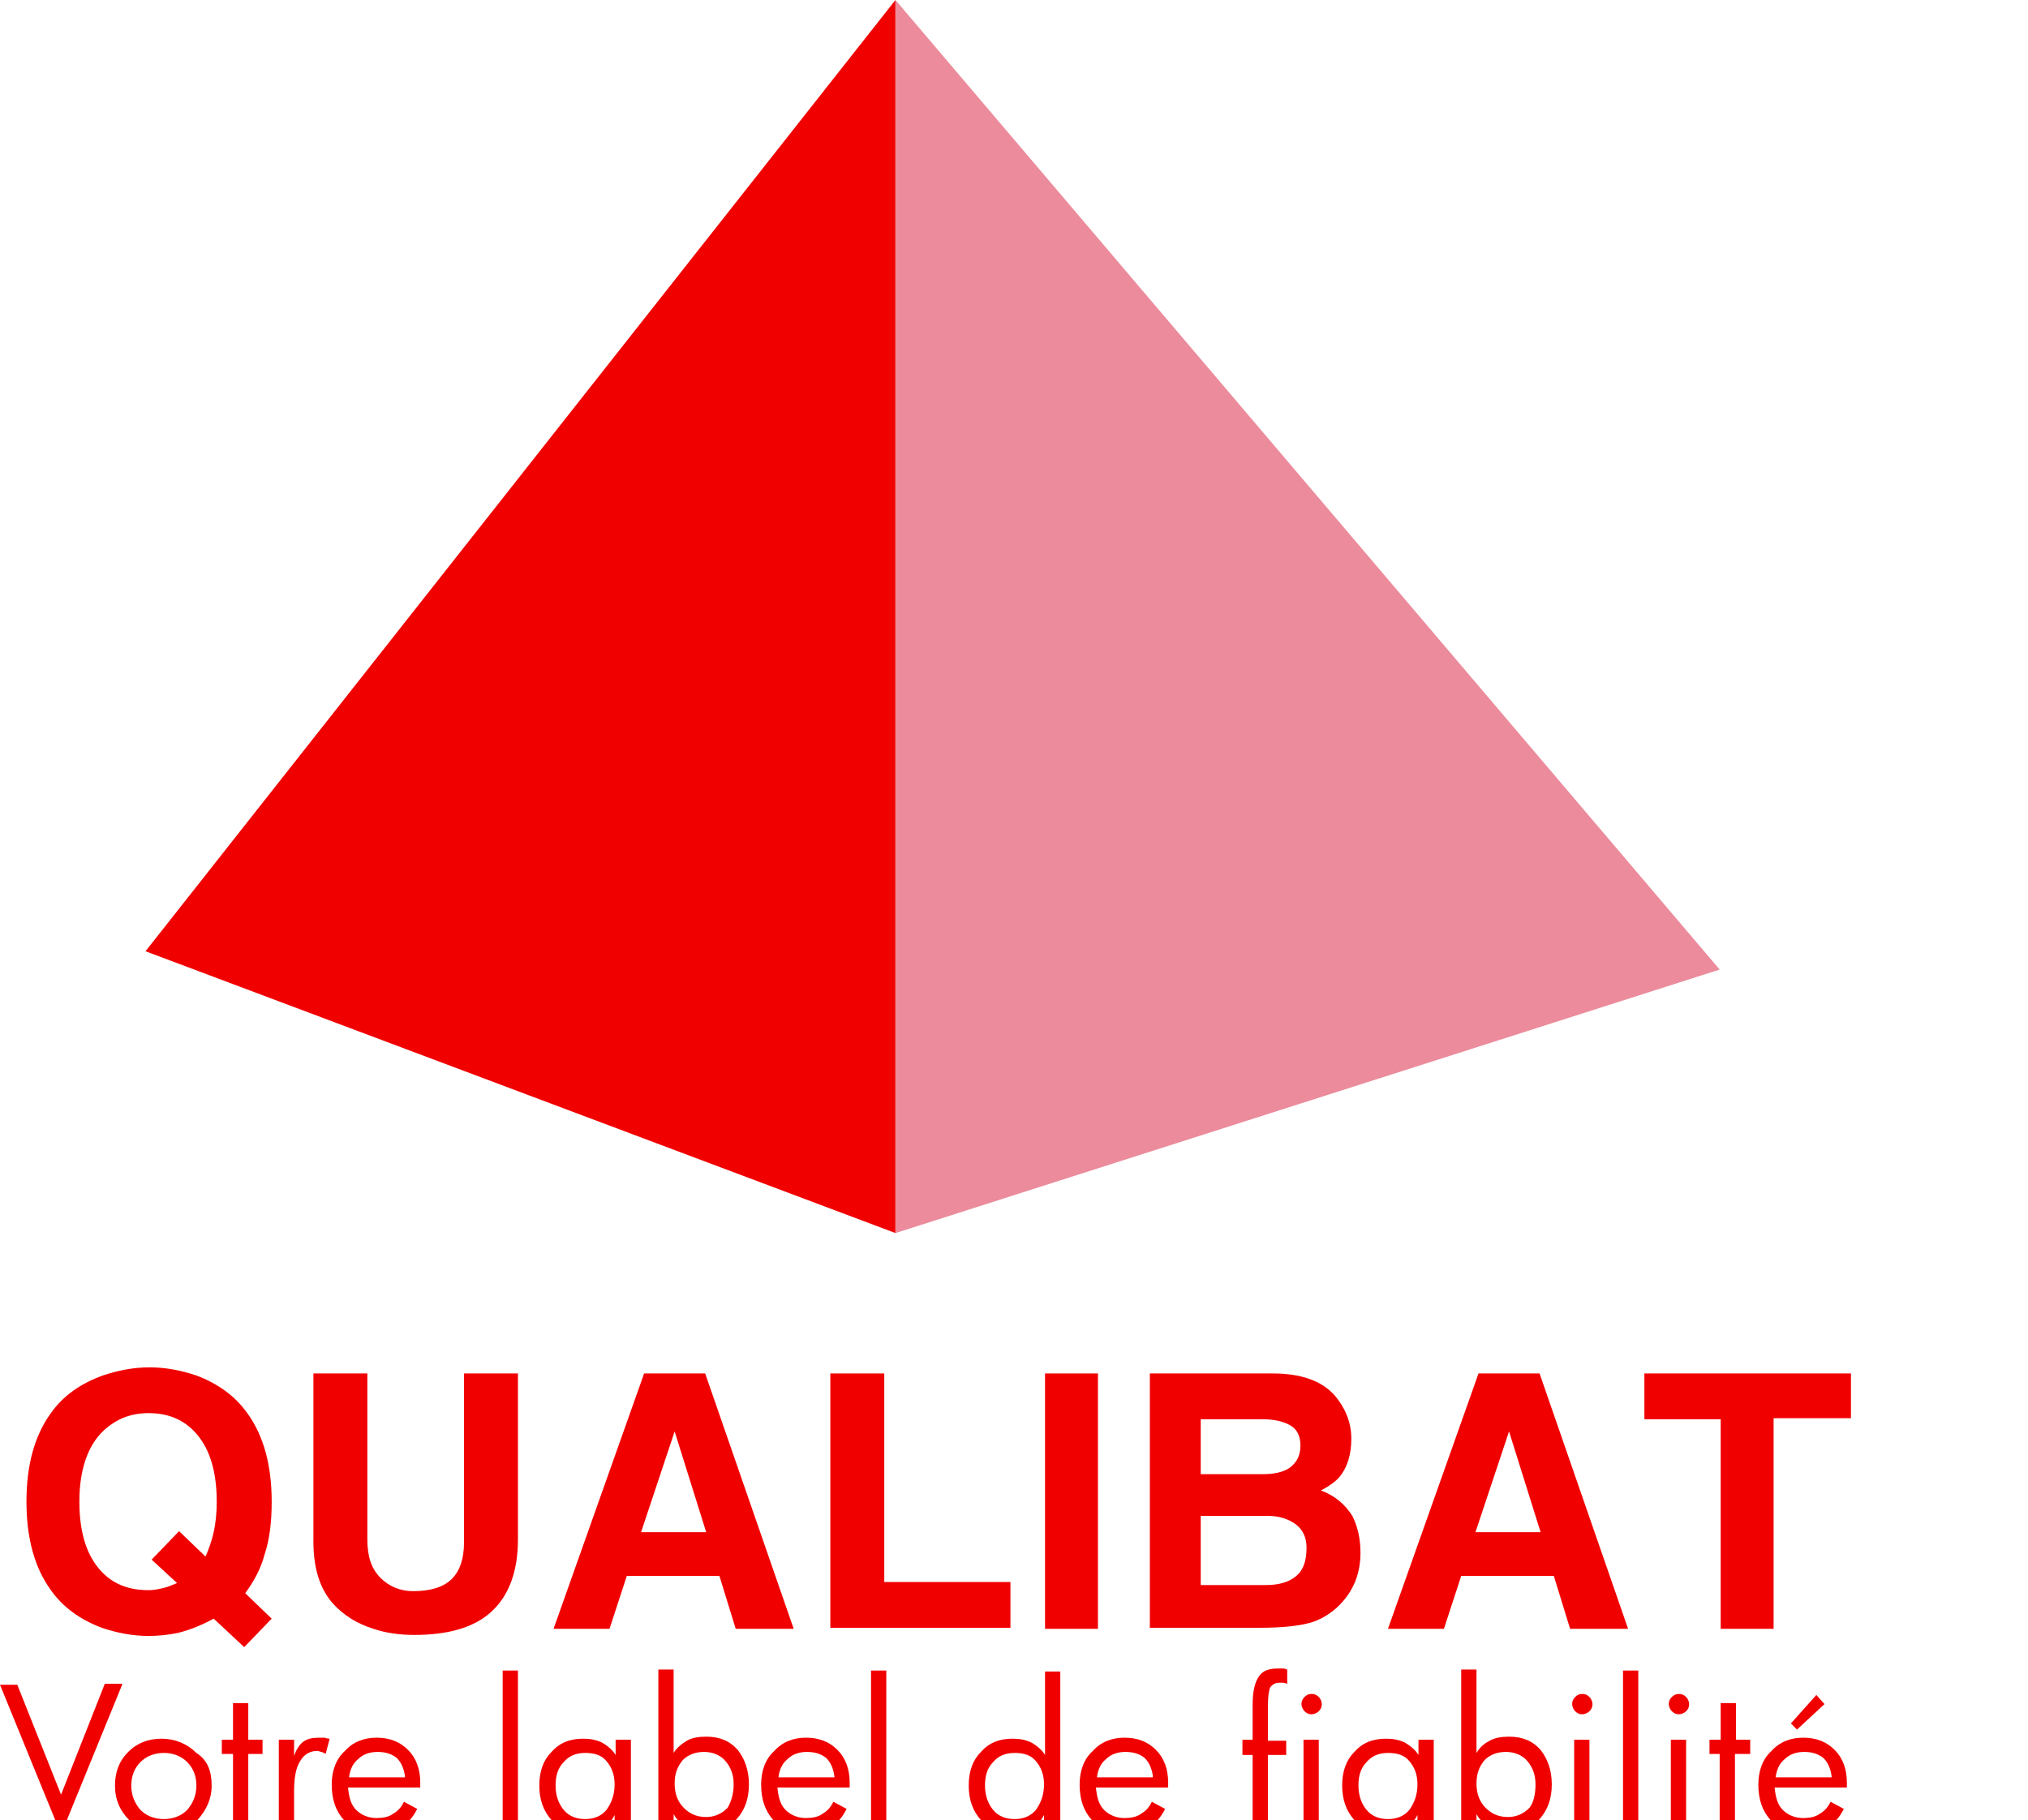
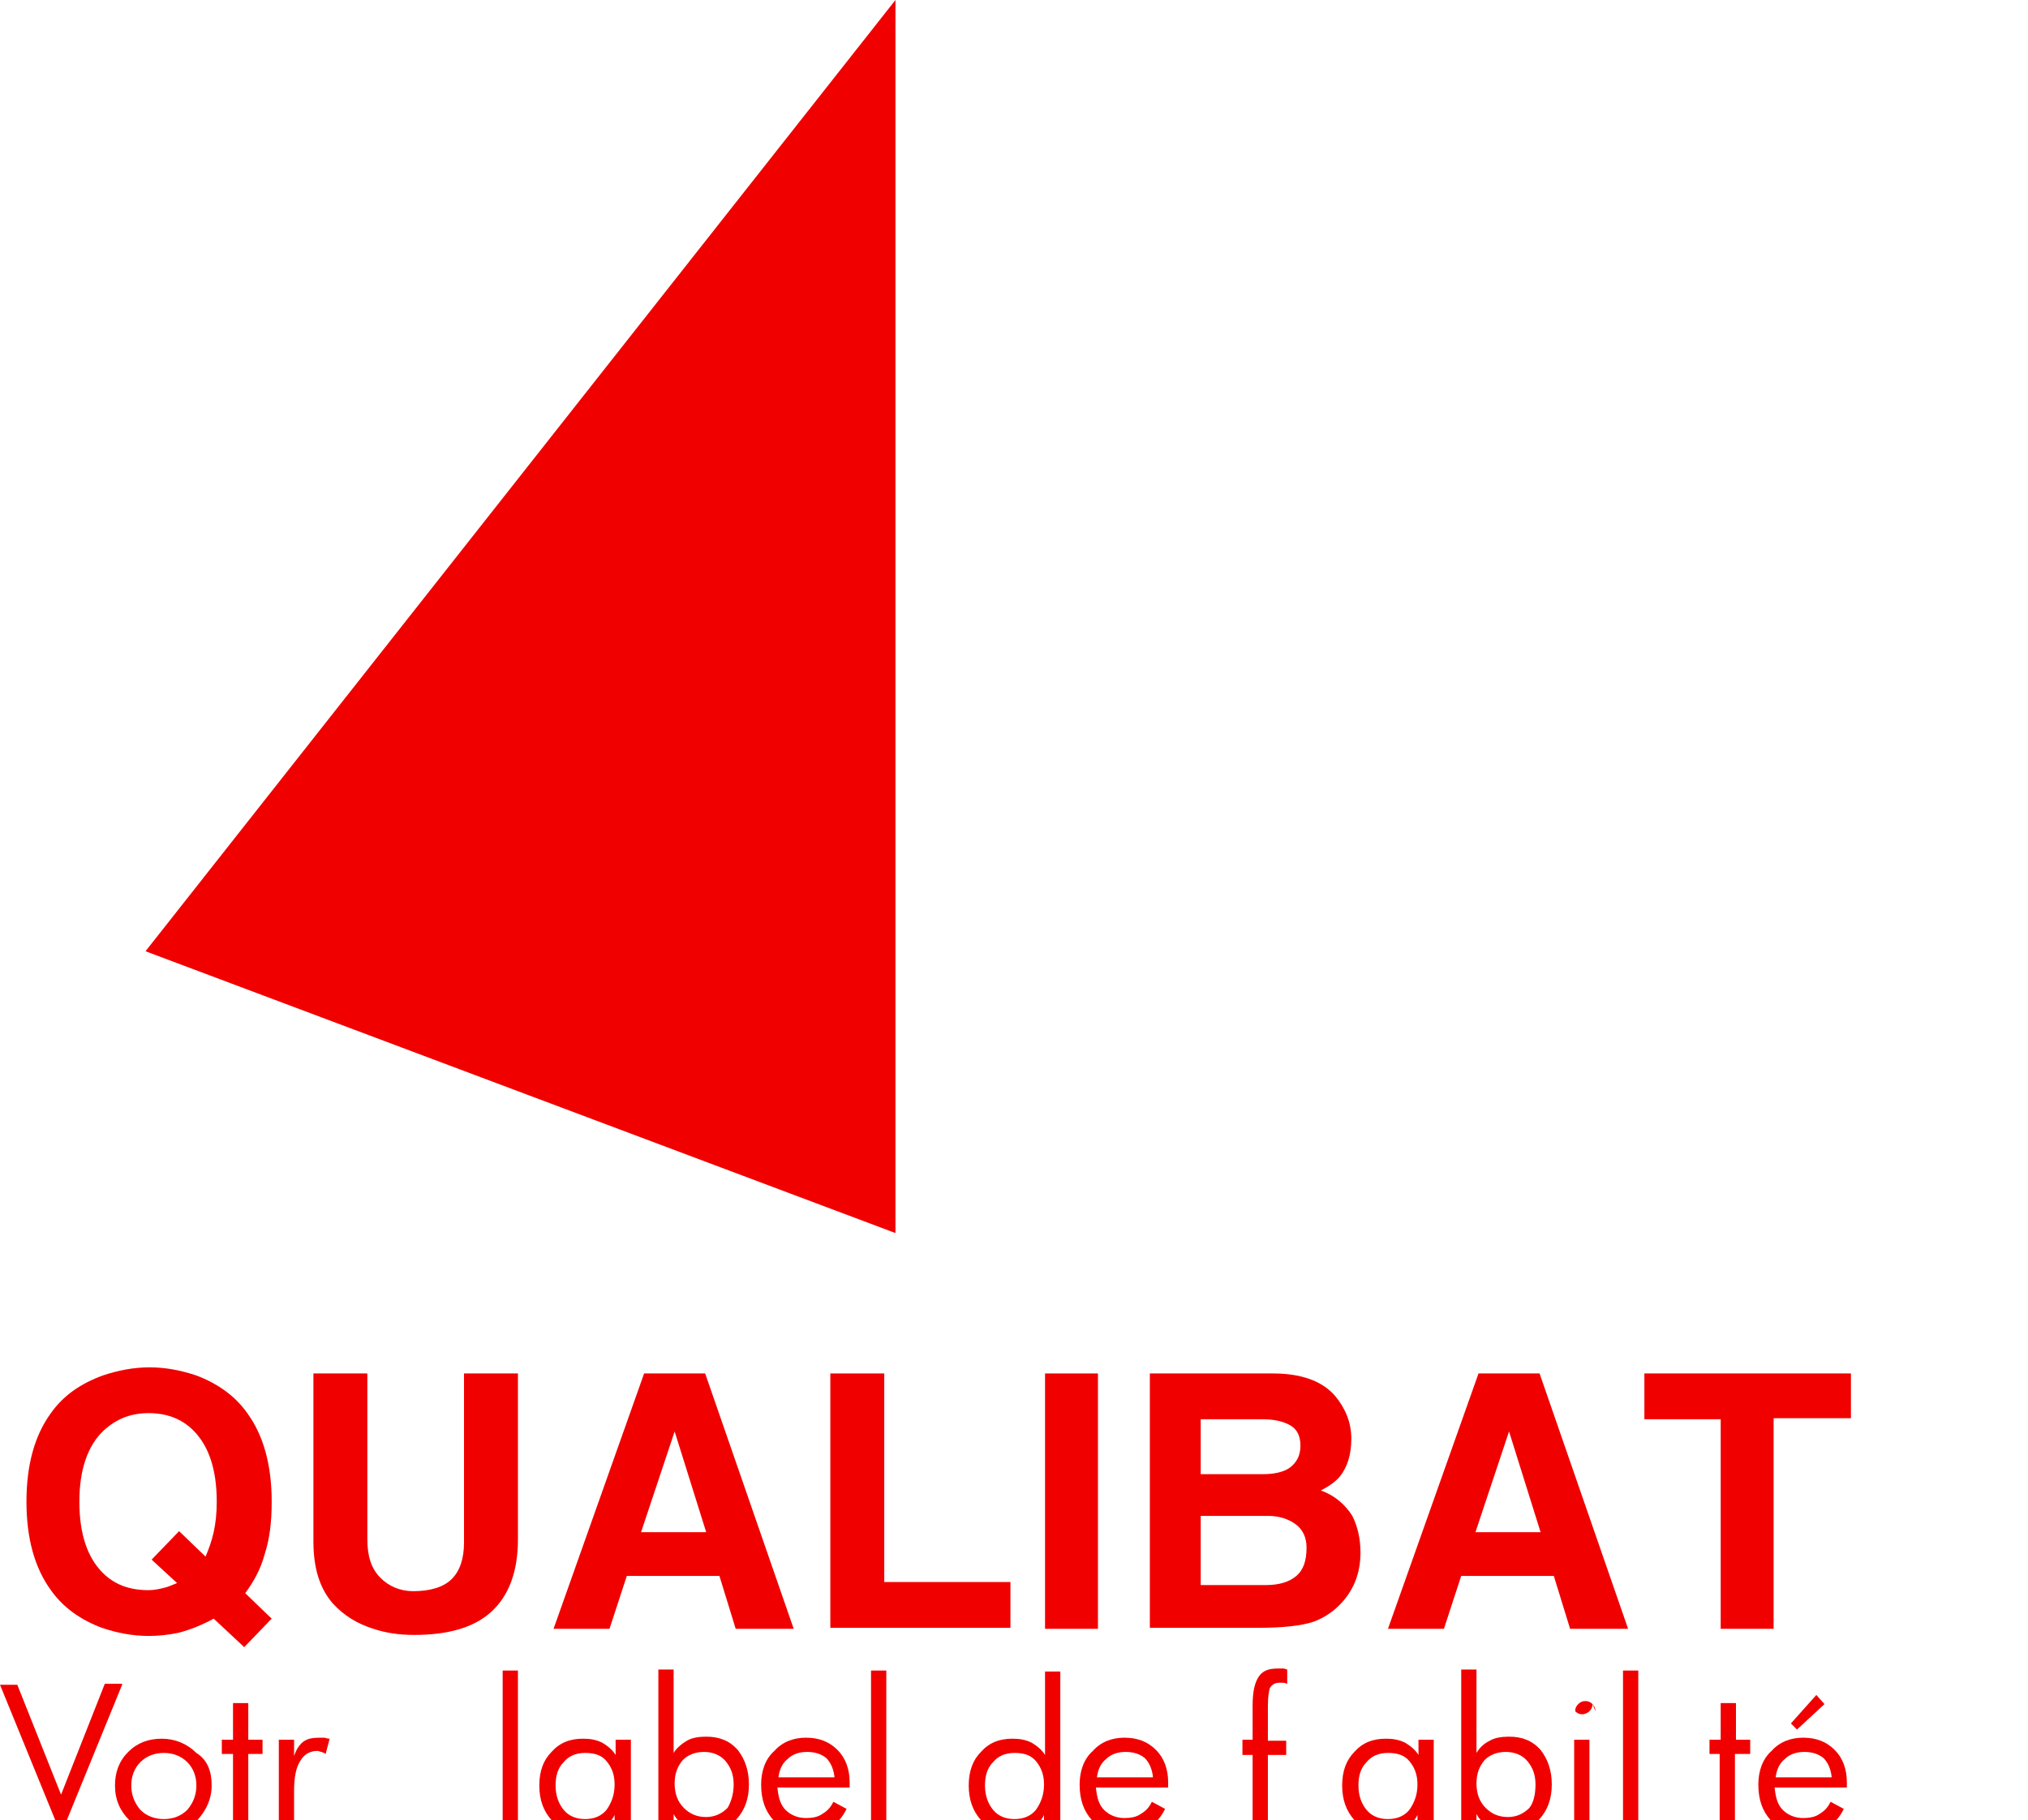
<svg xmlns="http://www.w3.org/2000/svg" enable-background="new 0 0 199.3 178.9" viewBox="0 0 199.3 178.9">
  <path d="m14.3 93.5 73.7 27.7v-121.2z" fill="#f10000" />
-   <path d="m169 95.3-81 25.9v-121.2z" fill="#eb8b9b" />
  <g fill="#f10000">
    <path d="m26.7 159.1-2.7 2.8-3-2.8c-1.1.6-2.3 1.1-3.5 1.4-1 .2-1.9.3-2.9.3-1.6 0-3.1-.3-4.6-.8-2.1-.8-3.8-2-5-3.7-1.6-2.2-2.4-5.1-2.4-8.7s.8-6.5 2.4-8.7c1.2-1.7 2.9-2.9 5.1-3.7 1.5-.5 3-.8 4.6-.8s3.1.3 4.6.8c2.1.8 3.8 2 5 3.7 1.6 2.2 2.4 5.1 2.4 8.7 0 2-.2 3.7-.7 5.2-.4 1.5-1.1 2.7-1.9 3.8zm-11.8-5.8 2.7-2.8 2.6 2.5c.3-.7.6-1.5.8-2.4s.3-1.9.3-3c0-3.2-.8-5.5-2.3-7-1.2-1.2-2.7-1.7-4.4-1.7-1.8 0-3.2.6-4.4 1.7-1.6 1.5-2.4 3.9-2.4 7 0 3.2.8 5.5 2.3 7 1.2 1.2 2.7 1.7 4.5 1.7.5 0 1-.1 1.4-.2.5-.1.9-.3 1.4-.5z" />
    <path d="m50.9 135v16.3c0 3.2-.9 5.6-2.7 7.2-1.7 1.5-4.2 2.2-7.5 2.2-1.5 0-2.8-.2-4-.6-1.6-.5-2.9-1.3-4-2.5-1.3-1.5-1.9-3.5-1.9-6.1v-16.5h5.3v16.3c0 1.7.4 2.9 1.3 3.8.8.8 1.9 1.3 3.2 1.3 1.7 0 3-.4 3.8-1.2s1.2-2 1.2-3.6v-16.6z" />
    <path d="m61.6 154.9-1.7 5.2h-5.5l8.9-25.1h6l8.7 25.1h-5.7l-1.6-5.2zm1.4-4.3h6.4l-3.1-9.9z" />
    <path d="m86.9 135v20.5h12.4v4.5h-17.7v-25z" />
    <path d="m107.9 135v25.1h-5.2v-25.1z" />
    <path d="m113 160.1v-25.1h12.1c2.7 0 4.8.7 6.1 2.2 1 1.2 1.6 2.6 1.6 4.2s-.4 2.8-1.1 3.7c-.4.5-1.1 1-1.9 1.4 1.4.5 2.4 1.4 3.1 2.5.5 1 .8 2.2.8 3.6 0 2.1-.7 3.8-2.1 5.2-.8.8-1.7 1.3-2.5 1.6-1.2.4-3 .6-5.4.6h-10.7zm5-20.7v5.5h6.1c1.1 0 2-.2 2.6-.6.7-.5 1.1-1.2 1.1-2.2 0-.9-.3-1.6-1-2s-1.6-.6-2.8-.6h-6zm0 9.7v6.7h6.4c1.3 0 2.3-.3 3-.9s1-1.5 1-2.8c0-1-.4-1.8-1.1-2.3s-1.6-.8-2.7-.8h-6.6z" />
    <path d="m143.6 154.9-1.7 5.2h-5.5l8.9-25.1h6l8.7 25.1h-5.7l-1.6-5.2zm1.4-4.3h6.4l-3.1-9.9z" />
    <path d="m174.3 139.5v20.6h-5.2v-20.6h-7.5v-4.5h20.3v4.4h-7.6z" />
    <path d="m12 165.6-6 14.7-6-14.7h1.7l4.3 10.8 4.3-10.9h1.7z" />
    <path d="m20.8 175.5c0 1.3-.5 2.4-1.4 3.4-.9.9-2 1.4-3.4 1.4-1.3 0-2.4-.5-3.3-1.4s-1.4-2-1.4-3.4c0-1.3.4-2.4 1.3-3.3s2-1.3 3.3-1.3 2.5.5 3.4 1.4c1.1.7 1.5 1.8 1.5 3.2zm-1.5 0c0-.9-.3-1.7-.9-2.3s-1.4-.9-2.3-.9-1.7.3-2.3.9-.9 1.4-.9 2.3.3 1.7.9 2.4c.6.6 1.4.9 2.3.9s1.7-.3 2.3-.9c.6-.7.9-1.5.9-2.4z" />
    <path d="m25.8 172.4h-1.4v7.5h-1.5v-7.5h-1.1v-1.4h1.1v-3.6h1.5v3.6h1.4z" />
    <path d="m32.4 170.9-.4 1.5c-.1-.1-.2-.1-.4-.2-.1 0-.3-.1-.4-.1-.7 0-1.3.3-1.7 1-.4.6-.6 1.6-.6 2.9v3.8h-1.5v-8.8h1.5v1.6c.2-.6.5-1.1.9-1.4s.9-.4 1.6-.4h.5c.3.1.4.1.5.1z" />
-     <path d="m41.3 175.7h-7.1c.1 1 .3 1.7.8 2.2s1.2.8 2 .8c.6 0 1.2-.1 1.6-.4.5-.3.8-.6 1.1-1.2l1.3.7c-.4.8-.9 1.4-1.6 1.8s-1.5.6-2.4.6c-1.3 0-2.4-.4-3.2-1.3s-1.2-2-1.2-3.5c0-1.3.4-2.5 1.3-3.3.8-.9 1.9-1.3 3.1-1.3 1.3 0 2.3.4 3.1 1.2s1.2 1.9 1.2 3.2zm-1.5-1.1c-.1-.8-.4-1.4-.8-1.8-.5-.4-1.1-.6-1.9-.6-.7 0-1.4.2-1.9.7-.5.4-.8 1-.9 1.8h5.5z" />
    <path d="m50.9 179.9h-1.5v-15.7h1.5z" />
    <path d="m61.9 179.9h-1.5v-1.5c-.3.6-.7 1-1.3 1.3-.5.3-1.2.5-1.9.5-1.2 0-2.2-.4-3-1.3s-1.2-2-1.2-3.4.4-2.5 1.2-3.3c.8-.9 1.8-1.3 3.1-1.3.7 0 1.3.1 1.9.4.5.3 1 .7 1.3 1.2v-1.5h1.5v8.9zm-1.5-4.5c0-1-.3-1.7-.8-2.3s-1.2-.8-2.1-.8-1.6.3-2.1.9c-.6.6-.8 1.4-.8 2.3 0 1 .3 1.8.8 2.4s1.2.9 2.1.9 1.6-.3 2.1-.9c.5-.7.8-1.5.8-2.5z" />
    <path d="m73.6 175.4c0 1.4-.4 2.5-1.2 3.4s-1.8 1.3-3 1.3c-.7 0-1.4-.1-1.9-.5-.5-.3-1-.7-1.3-1.3v1.5h-1.5v-15.7h1.5v8.2c.3-.5.8-.9 1.3-1.2s1.2-.4 1.9-.4c1.3 0 2.3.4 3.1 1.3.7.9 1.1 2 1.1 3.4zm-1.5 0c0-1-.3-1.7-.8-2.3s-1.3-.9-2.1-.9c-.9 0-1.6.3-2.1.8-.5.6-.8 1.3-.8 2.3s.3 1.8.9 2.4 1.3.9 2.2.9c.8 0 1.5-.3 2.1-.9.3-.5.6-1.3.6-2.3z" />
    <path d="m83.5 175.7h-7.1c.1 1 .3 1.7.8 2.2s1.2.8 2 .8c.6 0 1.2-.1 1.6-.4.5-.3.8-.6 1.1-1.2l1.3.7c-.4.8-.9 1.4-1.6 1.8s-1.5.6-2.4.6c-1.3 0-2.4-.4-3.2-1.3s-1.2-2-1.2-3.5c0-1.3.4-2.5 1.3-3.3.8-.9 1.9-1.3 3.1-1.3 1.3 0 2.3.4 3.1 1.2s1.2 1.9 1.2 3.2zm-1.5-1.1c-.1-.8-.4-1.4-.8-1.8-.5-.4-1.1-.6-1.9-.6-.7 0-1.4.2-1.9.7-.5.4-.8 1-.9 1.8h5.5z" />
    <path d="m87.1 179.9h-1.5v-15.7h1.5z" />
    <path d="m104.1 179.9h-1.5v-1.5c-.3.6-.7 1-1.3 1.3-.5.3-1.2.5-1.9.5-1.2 0-2.2-.4-3-1.3s-1.2-2-1.2-3.4.4-2.5 1.2-3.3c.8-.9 1.8-1.3 3.1-1.3.7 0 1.3.1 1.9.4.5.3 1 .7 1.3 1.2v-8.2h1.5v15.6zm-1.5-4.5c0-1-.3-1.7-.8-2.3s-1.2-.8-2.1-.8-1.6.3-2.1.9c-.6.6-.8 1.4-.8 2.3 0 1 .3 1.8.8 2.4s1.2.9 2.1.9 1.6-.3 2.1-.9c.5-.7.8-1.5.8-2.5z" />
    <path d="m114.8 175.7h-7.1c.1 1 .3 1.7.8 2.2s1.2.8 2 .8c.6 0 1.2-.1 1.6-.4.5-.3.8-.6 1.1-1.2l1.3.7c-.4.8-.9 1.4-1.6 1.8s-1.5.6-2.4.6c-1.3 0-2.4-.4-3.2-1.3s-1.2-2-1.2-3.5c0-1.3.4-2.5 1.3-3.3.8-.9 1.9-1.3 3.1-1.3 1.3 0 2.3.4 3.1 1.2s1.2 1.9 1.2 3.2zm-1.5-1.1c-.1-.8-.4-1.4-.8-1.8-.5-.4-1.1-.6-1.9-.6-.7 0-1.4.2-1.9.7-.5.4-.8 1-.9 1.8h5.5z" />
    <path d="m126.5 165.5c-.1 0-.2-.1-.4-.1-.1 0-.3 0-.4 0-.4 0-.7.2-.9.5-.1.3-.2.9-.2 1.8v3.4h1.8v1.4h-1.8v7.5h-1.5v-7.5h-1v-1.5h1v-3.4c0-1.3.2-2.2.6-2.8s1-.8 1.9-.8h.5c.2 0 .3.1.4.1z" />
-     <path d="m129.9 167.5c0 .3-.1.5-.3.7s-.5.3-.7.3c-.3 0-.5-.1-.7-.3s-.3-.5-.3-.7c0-.3.1-.5.3-.7s.4-.3.7-.3.5.1.7.3.3.5.3.7zm-.3 12.4h-1.5v-8.9h1.5z" />
    <path d="m140.8 179.9h-1.5v-1.5c-.3.6-.7 1-1.3 1.3-.5.3-1.2.5-1.9.5-1.2 0-2.2-.4-3-1.3s-1.2-2-1.2-3.4.4-2.5 1.2-3.3c.8-.9 1.8-1.3 3.1-1.3.7 0 1.3.1 1.9.4.5.3 1 .7 1.3 1.2v-1.5h1.5v8.9zm-1.5-4.5c0-1-.3-1.7-.8-2.3s-1.2-.8-2.1-.8-1.6.3-2.1.9c-.6.6-.8 1.4-.8 2.3 0 1 .3 1.8.8 2.4s1.2.9 2.1.9 1.6-.3 2.1-.9c.5-.7.8-1.5.8-2.5z" />
    <path d="m152.5 175.4c0 1.4-.4 2.5-1.2 3.4s-1.8 1.3-3 1.3c-.7 0-1.4-.1-1.9-.5-.5-.3-1-.7-1.3-1.3v1.5h-1.5v-15.7h1.5v8.2c.3-.5.7-.9 1.3-1.2.5-.3 1.2-.4 1.9-.4 1.3 0 2.3.4 3.1 1.3.7.9 1.1 2 1.1 3.4zm-1.6 0c0-1-.3-1.7-.8-2.3s-1.3-.9-2.1-.9c-.9 0-1.6.3-2.1.8-.5.6-.8 1.3-.8 2.3s.3 1.8.9 2.4 1.3.9 2.2.9c.8 0 1.5-.3 2.1-.9.4-.5.6-1.3.6-2.3z" />
-     <path d="m156.5 167.5c0 .3-.1.5-.3.7s-.5.3-.7.3c-.3 0-.5-.1-.7-.3s-.3-.5-.3-.7c0-.3.1-.5.3-.7s.4-.3.7-.3.5.1.7.3.3.5.3.7zm-.3 12.4h-1.5v-8.9h1.5z" />
+     <path d="m156.5 167.5c0 .3-.1.5-.3.7s-.5.3-.7.3c-.3 0-.5-.1-.7-.3c0-.3.1-.5.3-.7s.4-.3.7-.3.5.1.7.3.3.5.3.7zm-.3 12.4h-1.5v-8.9h1.5z" />
    <path d="m161 179.9h-1.5v-15.7h1.5z" />
-     <path d="m166 167.5c0 .3-.1.5-.3.7s-.5.3-.7.3c-.3 0-.5-.1-.7-.3s-.3-.5-.3-.7c0-.3.1-.5.3-.7s.4-.3.7-.3.5.1.7.3.3.5.3.7zm-.3 12.4h-1.5v-8.9h1.5z" />
    <path d="m171.9 172.4h-1.4v7.5h-1.5v-7.5h-1v-1.4h1.1v-3.6h1.5v3.6h1.4v1.4z" />
    <path d="m181.5 175.7h-7.1c.1 1 .3 1.7.8 2.2s1.2.8 2 .8c.6 0 1.2-.1 1.6-.4.5-.3.8-.6 1.1-1.2l1.3.7c-.4.8-.9 1.4-1.6 1.8s-1.5.6-2.4.6c-1.3 0-2.4-.4-3.2-1.3s-1.2-2-1.2-3.5c0-1.3.4-2.5 1.3-3.3.8-.9 1.9-1.3 3.1-1.3 1.3 0 2.3.4 3.1 1.2s1.2 1.9 1.2 3.2zm-1.5-1.1c-.1-.8-.4-1.4-.8-1.8-.5-.4-1.1-.6-1.9-.6-.7 0-1.4.2-1.9.7-.5.4-.8 1-.9 1.8h5.5zm-.7-7.1-2.7 2.5-.6-.6 2.5-2.8z" />
  </g>
</svg>